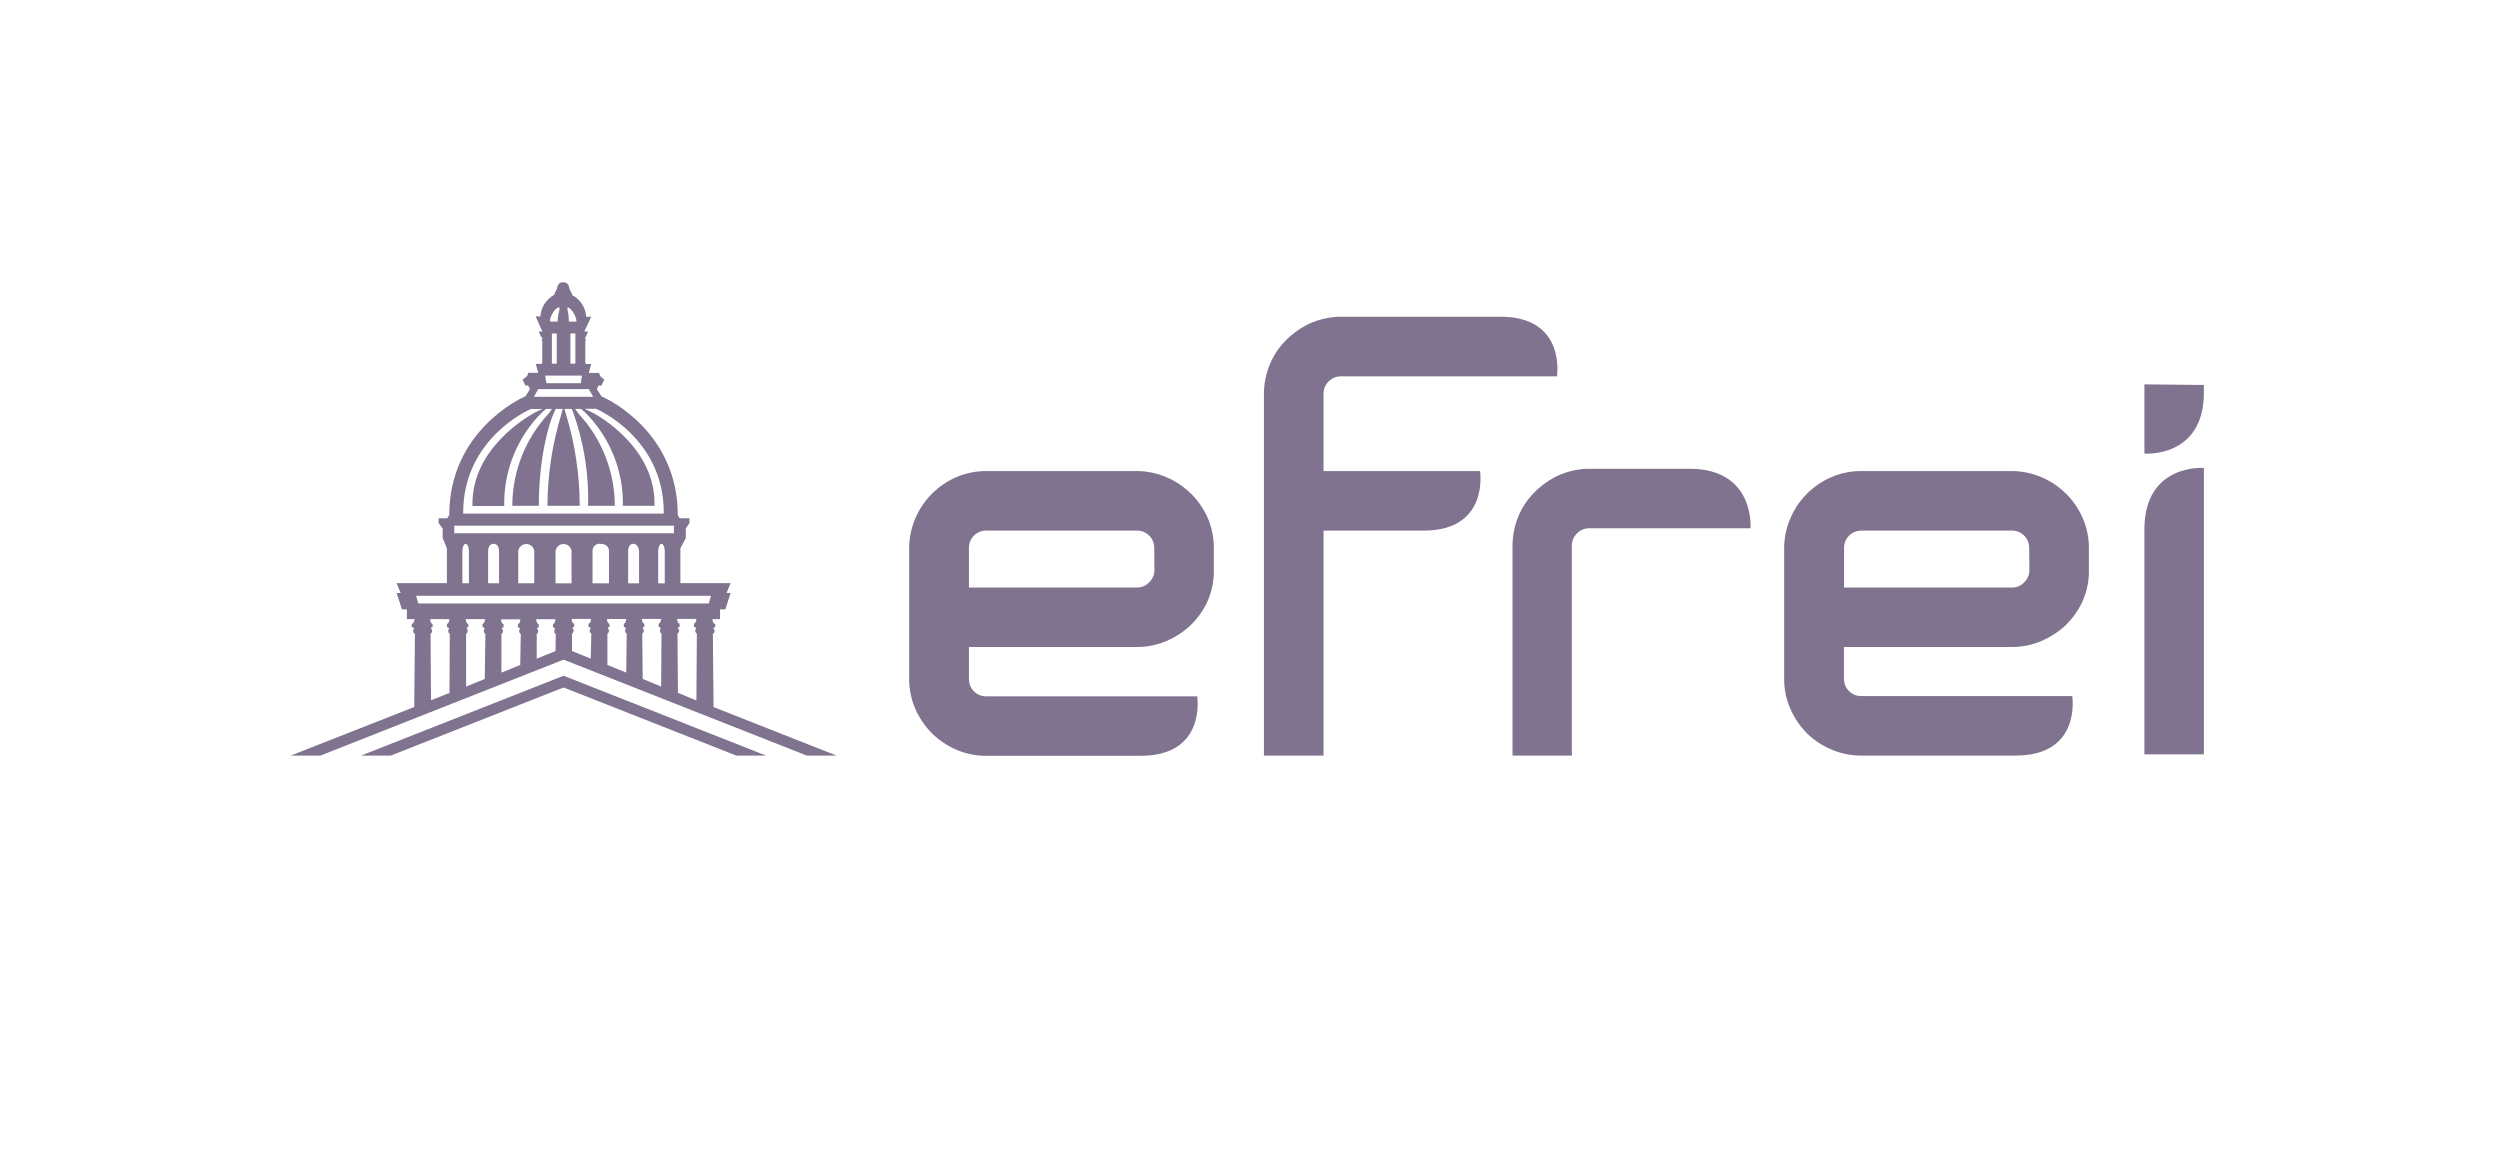
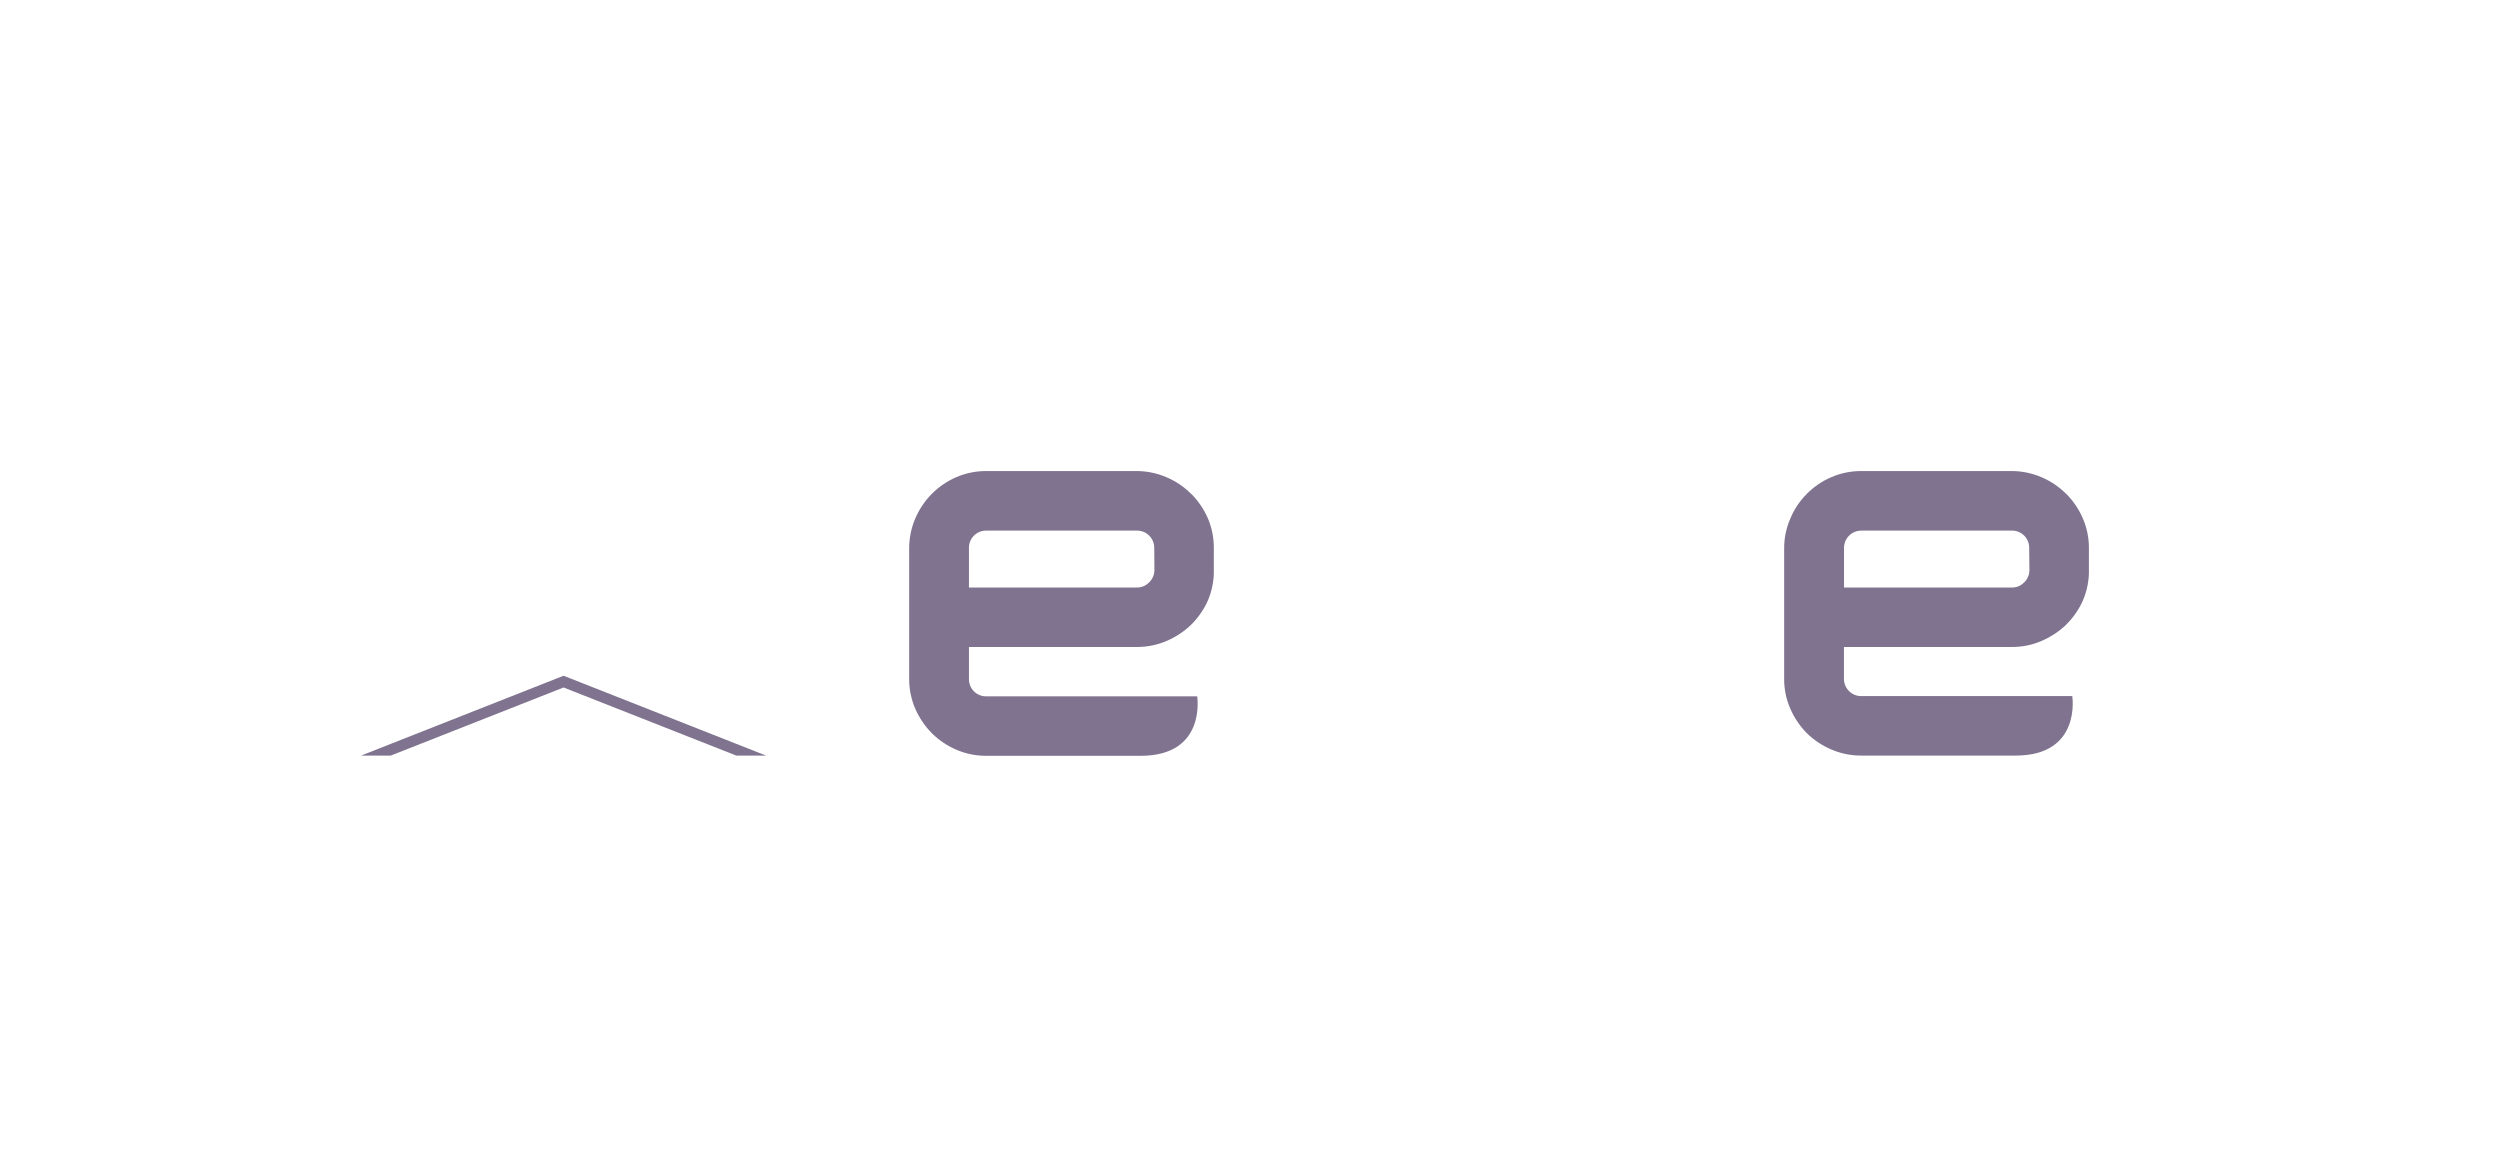
<svg xmlns="http://www.w3.org/2000/svg" width="301" height="141" viewBox="0 0 301 141" fill="none">
-   <path d="M258.187 46.276V54.613C258.187 54.613 265.349 55.173 265.349 47.267V46.349L258.187 46.276Z" fill="#7F738F" />
-   <path d="M203.409 56.44H191.088C189.883 56.486 188.698 56.763 187.599 57.257C186.551 57.749 185.597 58.421 184.78 59.24C183.933 60.078 183.262 61.077 182.806 62.178C182.343 63.306 182.106 64.513 182.108 65.732V90.972H189.251V65.732C189.244 65.46 189.291 65.191 189.39 64.938C189.49 64.686 189.639 64.456 189.83 64.263C190.193 63.866 190.698 63.629 191.235 63.602H210.764C210.764 63.602 211.333 56.44 203.419 56.44" fill="#7F738F" />
-   <path d="M258.187 63.739V90.825H265.349V56.339C265.349 56.339 258.187 55.779 258.187 63.739Z" fill="#7F738F" />
  <path d="M248.757 59.452C247.909 58.603 246.905 57.927 245.801 57.459C244.665 56.967 243.44 56.714 242.202 56.715H224.141C222.879 56.703 221.627 56.956 220.469 57.459C219.378 57.932 218.387 58.608 217.549 59.452C216.701 60.298 216.028 61.303 215.566 62.408C215.066 63.542 214.809 64.768 214.813 66.007V81.68C214.796 82.944 215.052 84.197 215.566 85.353C216.041 86.443 216.713 87.436 217.549 88.282C218.394 89.106 219.384 89.766 220.469 90.228C221.628 90.73 222.879 90.984 224.141 90.972H242.688C250.64 90.972 249.501 83.81 249.501 83.81H224.141C223.86 83.818 223.579 83.768 223.317 83.664C223.056 83.559 222.818 83.403 222.618 83.203C222.419 83.004 222.262 82.766 222.158 82.504C222.054 82.242 222.004 81.962 222.011 81.68V77.897H242.211C243.421 77.906 244.621 77.668 245.737 77.2C246.791 76.753 247.763 76.133 248.611 75.363C249.445 74.573 250.132 73.64 250.64 72.609C251.17 71.497 251.464 70.287 251.503 69.055V65.943C251.505 64.71 251.249 63.49 250.75 62.362C250.277 61.276 249.604 60.289 248.767 59.452M244.341 68.688C244.336 68.964 244.274 69.235 244.161 69.486C244.047 69.737 243.884 69.962 243.68 70.148C243.491 70.342 243.263 70.494 243.012 70.595C242.76 70.696 242.491 70.744 242.22 70.736H222.021V66.007C222.014 65.727 222.065 65.448 222.169 65.188C222.274 64.928 222.43 64.692 222.628 64.493C222.826 64.295 223.062 64.139 223.322 64.035C223.583 63.931 223.861 63.88 224.141 63.886H242.193C242.473 63.876 242.752 63.924 243.012 64.027C243.273 64.129 243.51 64.285 243.708 64.483C243.908 64.682 244.065 64.92 244.169 65.182C244.273 65.444 244.322 65.725 244.314 66.007L244.341 68.688Z" fill="#7F738F" />
  <path d="M143.398 59.452C142.552 58.601 141.548 57.924 140.442 57.459C139.306 56.967 138.081 56.714 136.843 56.715H118.792C117.529 56.703 116.277 56.956 115.119 57.459C112.909 58.42 111.151 60.191 110.207 62.408C109.719 63.545 109.466 64.77 109.463 66.007V81.68C109.452 82.943 109.705 84.194 110.207 85.353C110.688 86.442 111.363 87.434 112.199 88.282C113.04 89.117 114.031 89.786 115.119 90.256C116.277 90.759 117.529 91.012 118.792 91H137.338C145.29 91 144.142 83.838 144.142 83.838H118.792C118.509 83.848 118.227 83.8 117.964 83.697C117.701 83.593 117.462 83.437 117.262 83.237C117.063 83.037 116.906 82.798 116.803 82.535C116.699 82.272 116.651 81.99 116.661 81.708V77.897H136.861C138.071 77.906 139.271 77.668 140.387 77.2C141.443 76.758 142.416 76.137 143.261 75.363C144.095 74.573 144.782 73.64 145.29 72.609C145.817 71.496 146.107 70.286 146.144 69.055V65.943C146.147 64.712 145.897 63.492 145.409 62.362C144.929 61.278 144.254 60.291 143.417 59.452M138.991 68.688C138.984 68.964 138.921 69.236 138.806 69.487C138.691 69.738 138.526 69.963 138.321 70.148C138.131 70.342 137.904 70.494 137.653 70.595C137.401 70.696 137.132 70.744 136.861 70.736H116.661V66.007C116.652 65.725 116.701 65.445 116.805 65.183C116.909 64.921 117.066 64.683 117.266 64.484C117.466 64.285 117.704 64.129 117.967 64.027C118.229 63.924 118.51 63.876 118.792 63.886H136.843C137.123 63.876 137.402 63.924 137.662 64.027C137.923 64.129 138.16 64.285 138.358 64.483C138.559 64.681 138.717 64.919 138.823 65.181C138.929 65.444 138.98 65.725 138.973 66.007L138.991 68.688Z" fill="#7F738F" />
-   <path d="M159.356 56.715V47.442C159.346 47.169 159.392 46.897 159.491 46.643C159.591 46.388 159.742 46.157 159.934 45.964C160.302 45.569 160.81 45.335 161.348 45.312H187.461C187.461 45.312 188.599 38.132 180.648 38.132H161.155C159.951 38.186 158.767 38.467 157.666 38.958C156.621 39.455 155.668 40.126 154.848 40.941C154.006 41.782 153.339 42.781 152.883 43.88C152.417 45.01 152.177 46.22 152.176 47.442V90.972H159.356V63.886H171.393C179.344 63.886 178.197 56.715 178.197 56.715H159.356Z" fill="#7F738F" />
  <path d="M43.475 90.972H47.046L67.852 82.773L88.648 90.972H92.229L67.852 81.359L43.475 90.972Z" fill="#7F738F" />
-   <path d="M85.912 85.132L85.829 76.327C85.891 76.292 85.943 76.241 85.98 76.18C86.017 76.119 86.038 76.05 86.041 75.978C86.041 75.911 86.024 75.844 85.992 75.785C85.96 75.726 85.914 75.675 85.857 75.639C85.887 75.6 85.927 75.569 85.971 75.548C86.016 75.527 86.065 75.517 86.114 75.519V75.134C86.114 75.134 85.829 75.134 85.774 74.546H86.692V73.362H87.335L87.96 71.397H87.473L87.96 70.212H81.918V66.016L82.57 64.786V63.648L83.011 62.968V62.399H81.826L81.606 62.032C81.606 52.143 73.407 48.149 72.424 47.717L71.855 46.854L72.066 46.423H72.406L72.746 45.716L72.268 45.284L72.13 44.899H70.891L71.185 43.824H70.56L70.469 43.696V41.097C70.507 41.054 70.53 40.999 70.533 40.941C70.533 40.9 70.523 40.859 70.504 40.822C70.484 40.785 70.457 40.754 70.423 40.73V40.638H70.496L70.808 39.913H70.349L71.185 38.141H70.579C70.544 37.592 70.368 37.062 70.067 36.601C69.766 36.141 69.351 35.767 68.862 35.515H68.917L68.55 34.734C68.551 34.576 68.505 34.421 68.416 34.29C68.328 34.159 68.201 34.058 68.054 34H67.98H67.622H67.549C67.406 34.063 67.285 34.166 67.201 34.296C67.116 34.426 67.071 34.579 67.071 34.734L66.713 35.469H66.778C66.29 35.722 65.875 36.097 65.575 36.557C65.274 37.017 65.097 37.547 65.061 38.095H64.491L65.299 39.913H64.85L65.189 40.629H65.299V40.758C65.278 40.779 65.261 40.805 65.25 40.834C65.239 40.862 65.234 40.892 65.235 40.923C65.234 40.983 65.253 41.041 65.29 41.088V43.677L65.198 43.815H64.519L64.794 44.889H63.61L63.463 45.275L62.921 45.707L63.261 46.414H63.601L63.812 46.845L63.27 47.699C62.471 48.057 54.089 52.033 54.089 62.032L53.85 62.399H52.803V62.968L53.299 63.657V64.786L53.804 66.016V70.212H47.753L48.24 71.397H47.753L48.396 73.362H48.993V74.546H49.911C49.856 75.088 49.58 75.124 49.571 75.124V75.51C49.63 75.509 49.689 75.523 49.741 75.552C49.792 75.582 49.835 75.624 49.865 75.675C49.826 75.714 49.796 75.76 49.775 75.81C49.755 75.861 49.745 75.915 49.746 75.969C49.747 76.041 49.767 76.111 49.804 76.172C49.841 76.234 49.894 76.284 49.957 76.318L49.874 85.123L35 90.972H38.572L67.852 79.421L97.132 90.972H100.713L85.912 85.132ZM68.357 37.012C68.651 37.012 69.367 37.93 69.404 38.637V38.719H68.485V38.646C68.484 38.195 68.432 37.745 68.329 37.305C68.329 37.232 68.329 37.158 68.329 37.094V37.002L68.357 37.012ZM69.275 40.152V40.225V43.788H68.678V43.714V40.152H69.275ZM66.218 38.637C66.218 37.985 66.934 37.012 67.264 37.012H67.356V37.103C67.356 37.158 67.356 37.232 67.356 37.296C67.233 37.736 67.159 38.189 67.136 38.646V38.719H66.218V38.637ZM67.035 40.152V40.225V43.788H66.447V43.714V40.152H67.035ZM70.065 45.22L69.927 46.138H65.777L65.639 45.22H70.065ZM64.794 46.854H70.9L71.414 47.772H64.289L64.794 46.854ZM55.769 61.545C55.87 52.822 63.582 49.379 63.913 49.242H65.299C65.299 49.242 64.381 49.655 64.133 49.82C63.885 49.985 56.687 53.869 56.889 60.92H60.709C60.665 58.822 61.05 56.737 61.84 54.792C62.629 52.847 63.806 51.084 65.299 49.609L65.749 49.232H66.456L66.061 49.792C63.25 52.809 61.685 56.779 61.682 60.902H64.877C64.877 55.127 66.061 51.032 66.713 49.664L66.906 49.232H67.76L67.622 49.756C66.504 53.366 65.929 57.123 65.915 60.902H69.798C69.79 57.123 69.221 53.367 68.109 49.756L67.962 49.232H68.825L69.018 49.664C70.3 53.268 70.907 57.078 70.808 60.902H74.022C74.018 56.779 72.454 52.809 69.642 49.792L69.248 49.232H69.945L70.404 49.609C71.895 51.081 73.071 52.842 73.861 54.784C74.65 56.725 75.036 58.807 74.995 60.902H78.805C79.007 53.851 71.846 49.958 71.561 49.802C71.277 49.645 70.395 49.223 70.395 49.223H71.772C72.103 49.361 79.816 52.804 79.916 61.526V61.839H55.76L55.769 61.545ZM54.695 63.289H81.138V64.207H54.695V63.289ZM80.036 66.347V70.231H79.246V66.329C79.246 66.145 79.347 65.475 79.641 65.475C79.935 65.475 80.036 66.136 80.036 66.329V66.347ZM76.942 66.347V70.231H75.629V66.338C75.629 66.338 75.629 65.475 76.235 65.475C76.841 65.475 76.942 66.246 76.942 66.329V66.347ZM73.324 66.347V70.231H71.341V66.338C71.336 66.218 71.357 66.099 71.403 65.989C71.448 65.879 71.516 65.779 71.603 65.697C71.691 65.615 71.794 65.553 71.907 65.515C72.02 65.476 72.14 65.463 72.259 65.475C73.232 65.475 73.324 66.136 73.324 66.329V66.347ZM68.816 66.347V70.231H66.888V66.338C66.92 66.105 67.035 65.892 67.213 65.737C67.39 65.583 67.617 65.498 67.852 65.498C68.087 65.498 68.314 65.583 68.491 65.737C68.668 65.892 68.784 66.105 68.816 66.338V66.347ZM64.326 66.347V70.222H62.398V66.338C62.43 66.105 62.545 65.892 62.723 65.737C62.9 65.583 63.127 65.498 63.362 65.498C63.597 65.498 63.824 65.583 64.001 65.737C64.178 65.892 64.294 66.105 64.326 66.338V66.347ZM60.084 66.347V70.222H58.771V66.338C58.771 66.246 58.771 65.475 59.423 65.475C60.075 65.475 60.075 66.237 60.084 66.338V66.347ZM56.458 66.347V70.222H55.668V66.329C55.668 66.145 55.76 65.475 56.063 65.475C56.366 65.475 56.458 66.136 56.458 66.338V66.347ZM54.116 83.434L51.894 84.306L51.839 76.318C51.895 76.278 51.94 76.226 51.972 76.165C52.004 76.105 52.021 76.038 52.023 75.969C52.024 75.903 52.01 75.838 51.981 75.779C51.953 75.72 51.91 75.669 51.858 75.629C51.883 75.592 51.917 75.562 51.957 75.541C51.997 75.52 52.042 75.51 52.087 75.51V75.124C52.087 75.124 51.839 75.124 51.784 74.546H54.116C54.061 75.088 53.822 75.124 53.813 75.124V75.51C53.867 75.51 53.92 75.526 53.966 75.555C54.011 75.585 54.047 75.626 54.07 75.675C54.002 75.758 53.966 75.862 53.969 75.969C53.967 76.038 53.982 76.107 54.014 76.168C54.047 76.23 54.094 76.281 54.153 76.318L54.116 83.434ZM58.367 81.744L56.118 82.663V76.318C56.176 76.28 56.224 76.229 56.258 76.168C56.291 76.107 56.31 76.039 56.311 75.969C56.311 75.904 56.296 75.839 56.267 75.78C56.238 75.721 56.197 75.67 56.145 75.629C56.171 75.592 56.205 75.562 56.245 75.541C56.285 75.52 56.33 75.51 56.375 75.51V75.124C56.375 75.124 56.118 75.124 56.072 74.546H58.395C58.349 75.088 58.11 75.124 58.101 75.124V75.51C58.155 75.51 58.208 75.526 58.254 75.555C58.299 75.585 58.335 75.626 58.358 75.675C58.286 75.757 58.247 75.861 58.248 75.969C58.247 76.039 58.264 76.108 58.298 76.169C58.332 76.23 58.381 76.282 58.441 76.318L58.367 81.744ZM62.637 80.064L60.369 80.982V76.337C60.425 76.298 60.472 76.246 60.504 76.185C60.536 76.124 60.553 76.056 60.553 75.988C60.554 75.922 60.54 75.857 60.511 75.798C60.482 75.739 60.44 75.687 60.387 75.648C60.415 75.611 60.451 75.58 60.492 75.559C60.534 75.539 60.58 75.528 60.626 75.528V75.143C60.626 75.143 60.369 75.143 60.323 74.564H62.646C62.646 75.106 62.361 75.143 62.352 75.143V75.528C62.406 75.528 62.46 75.543 62.506 75.572C62.551 75.602 62.587 75.644 62.609 75.694C62.541 75.776 62.505 75.881 62.508 75.988C62.507 76.057 62.525 76.126 62.559 76.188C62.592 76.249 62.641 76.3 62.701 76.337L62.637 80.064ZM66.888 78.384L64.62 79.302V76.355C64.673 76.315 64.716 76.263 64.746 76.203C64.776 76.143 64.791 76.077 64.791 76.01C64.791 75.944 64.776 75.878 64.746 75.818C64.716 75.758 64.673 75.706 64.62 75.666C64.645 75.629 64.68 75.599 64.72 75.578C64.76 75.557 64.804 75.546 64.85 75.547V75.161C64.85 75.161 64.602 75.097 64.546 74.555H66.879C66.823 75.097 66.585 75.161 66.576 75.161V75.547C66.629 75.548 66.682 75.564 66.727 75.593C66.773 75.623 66.809 75.664 66.833 75.712C66.764 75.795 66.729 75.899 66.732 76.006C66.729 76.075 66.745 76.144 66.777 76.205C66.809 76.266 66.857 76.318 66.915 76.355L66.888 78.384ZM71.13 79.302L68.871 78.384V76.291C68.929 76.253 68.978 76.201 69.011 76.14C69.045 76.079 69.063 76.011 69.064 75.942C69.064 75.876 69.049 75.812 69.02 75.753C68.992 75.694 68.95 75.642 68.899 75.602C68.924 75.565 68.958 75.534 68.998 75.514C69.038 75.493 69.083 75.482 69.128 75.483V75.097C69.128 75.097 68.871 75.097 68.825 74.519H71.148C71.148 75.06 70.863 75.097 70.854 75.097V75.483C70.908 75.483 70.961 75.499 71.007 75.528C71.052 75.557 71.089 75.599 71.111 75.648C71.04 75.729 71.001 75.834 71.001 75.942C71 76.011 71.018 76.08 71.052 76.142C71.085 76.203 71.134 76.254 71.194 76.291L71.13 79.302ZM75.399 80.982L73.131 80.064V76.3C73.188 76.261 73.234 76.209 73.266 76.148C73.298 76.087 73.315 76.019 73.315 75.951C73.316 75.885 73.302 75.82 73.273 75.761C73.245 75.702 73.202 75.65 73.15 75.611C73.176 75.575 73.21 75.545 73.25 75.524C73.29 75.503 73.334 75.492 73.379 75.492V75.106C73.379 75.106 73.122 75.106 73.076 74.528H75.399C75.353 75.069 75.115 75.106 75.105 75.106V75.492C75.16 75.491 75.213 75.506 75.259 75.535C75.305 75.565 75.341 75.607 75.362 75.657C75.294 75.74 75.258 75.844 75.261 75.951C75.261 76.021 75.278 76.09 75.312 76.151C75.346 76.212 75.395 76.263 75.454 76.3L75.399 80.982ZM79.604 82.663L77.382 81.744L77.327 76.291C77.383 76.251 77.428 76.198 77.46 76.138C77.492 76.077 77.51 76.01 77.511 75.942C77.512 75.876 77.498 75.811 77.469 75.752C77.441 75.693 77.398 75.641 77.346 75.602C77.371 75.565 77.406 75.534 77.445 75.514C77.486 75.493 77.53 75.482 77.575 75.483V75.097C77.575 75.097 77.318 75.097 77.272 74.519H79.604C79.549 75.06 79.311 75.097 79.301 75.097V75.483C79.356 75.483 79.408 75.499 79.454 75.528C79.499 75.557 79.536 75.599 79.558 75.648C79.49 75.73 79.454 75.835 79.457 75.942C79.455 76.011 79.47 76.079 79.503 76.141C79.535 76.202 79.583 76.254 79.641 76.291L79.604 82.663ZM83.846 84.334L81.624 83.415L81.569 76.291C81.628 76.253 81.676 76.201 81.709 76.14C81.743 76.079 81.761 76.011 81.762 75.942C81.762 75.876 81.747 75.812 81.719 75.753C81.69 75.694 81.648 75.642 81.597 75.602C81.622 75.565 81.657 75.534 81.697 75.514C81.737 75.493 81.781 75.482 81.826 75.483V75.097C81.826 75.097 81.569 75.097 81.523 74.519H83.846C83.8 75.06 83.562 75.097 83.552 75.097V75.483C83.608 75.481 83.663 75.496 83.71 75.525C83.758 75.555 83.795 75.597 83.819 75.648C83.747 75.729 83.708 75.834 83.709 75.942C83.708 76.011 83.725 76.08 83.759 76.142C83.793 76.203 83.842 76.254 83.901 76.291L83.846 84.334ZM85.343 72.655H50.361L50.104 71.737H85.6L85.343 72.655Z" fill="#7F738F" />
</svg>